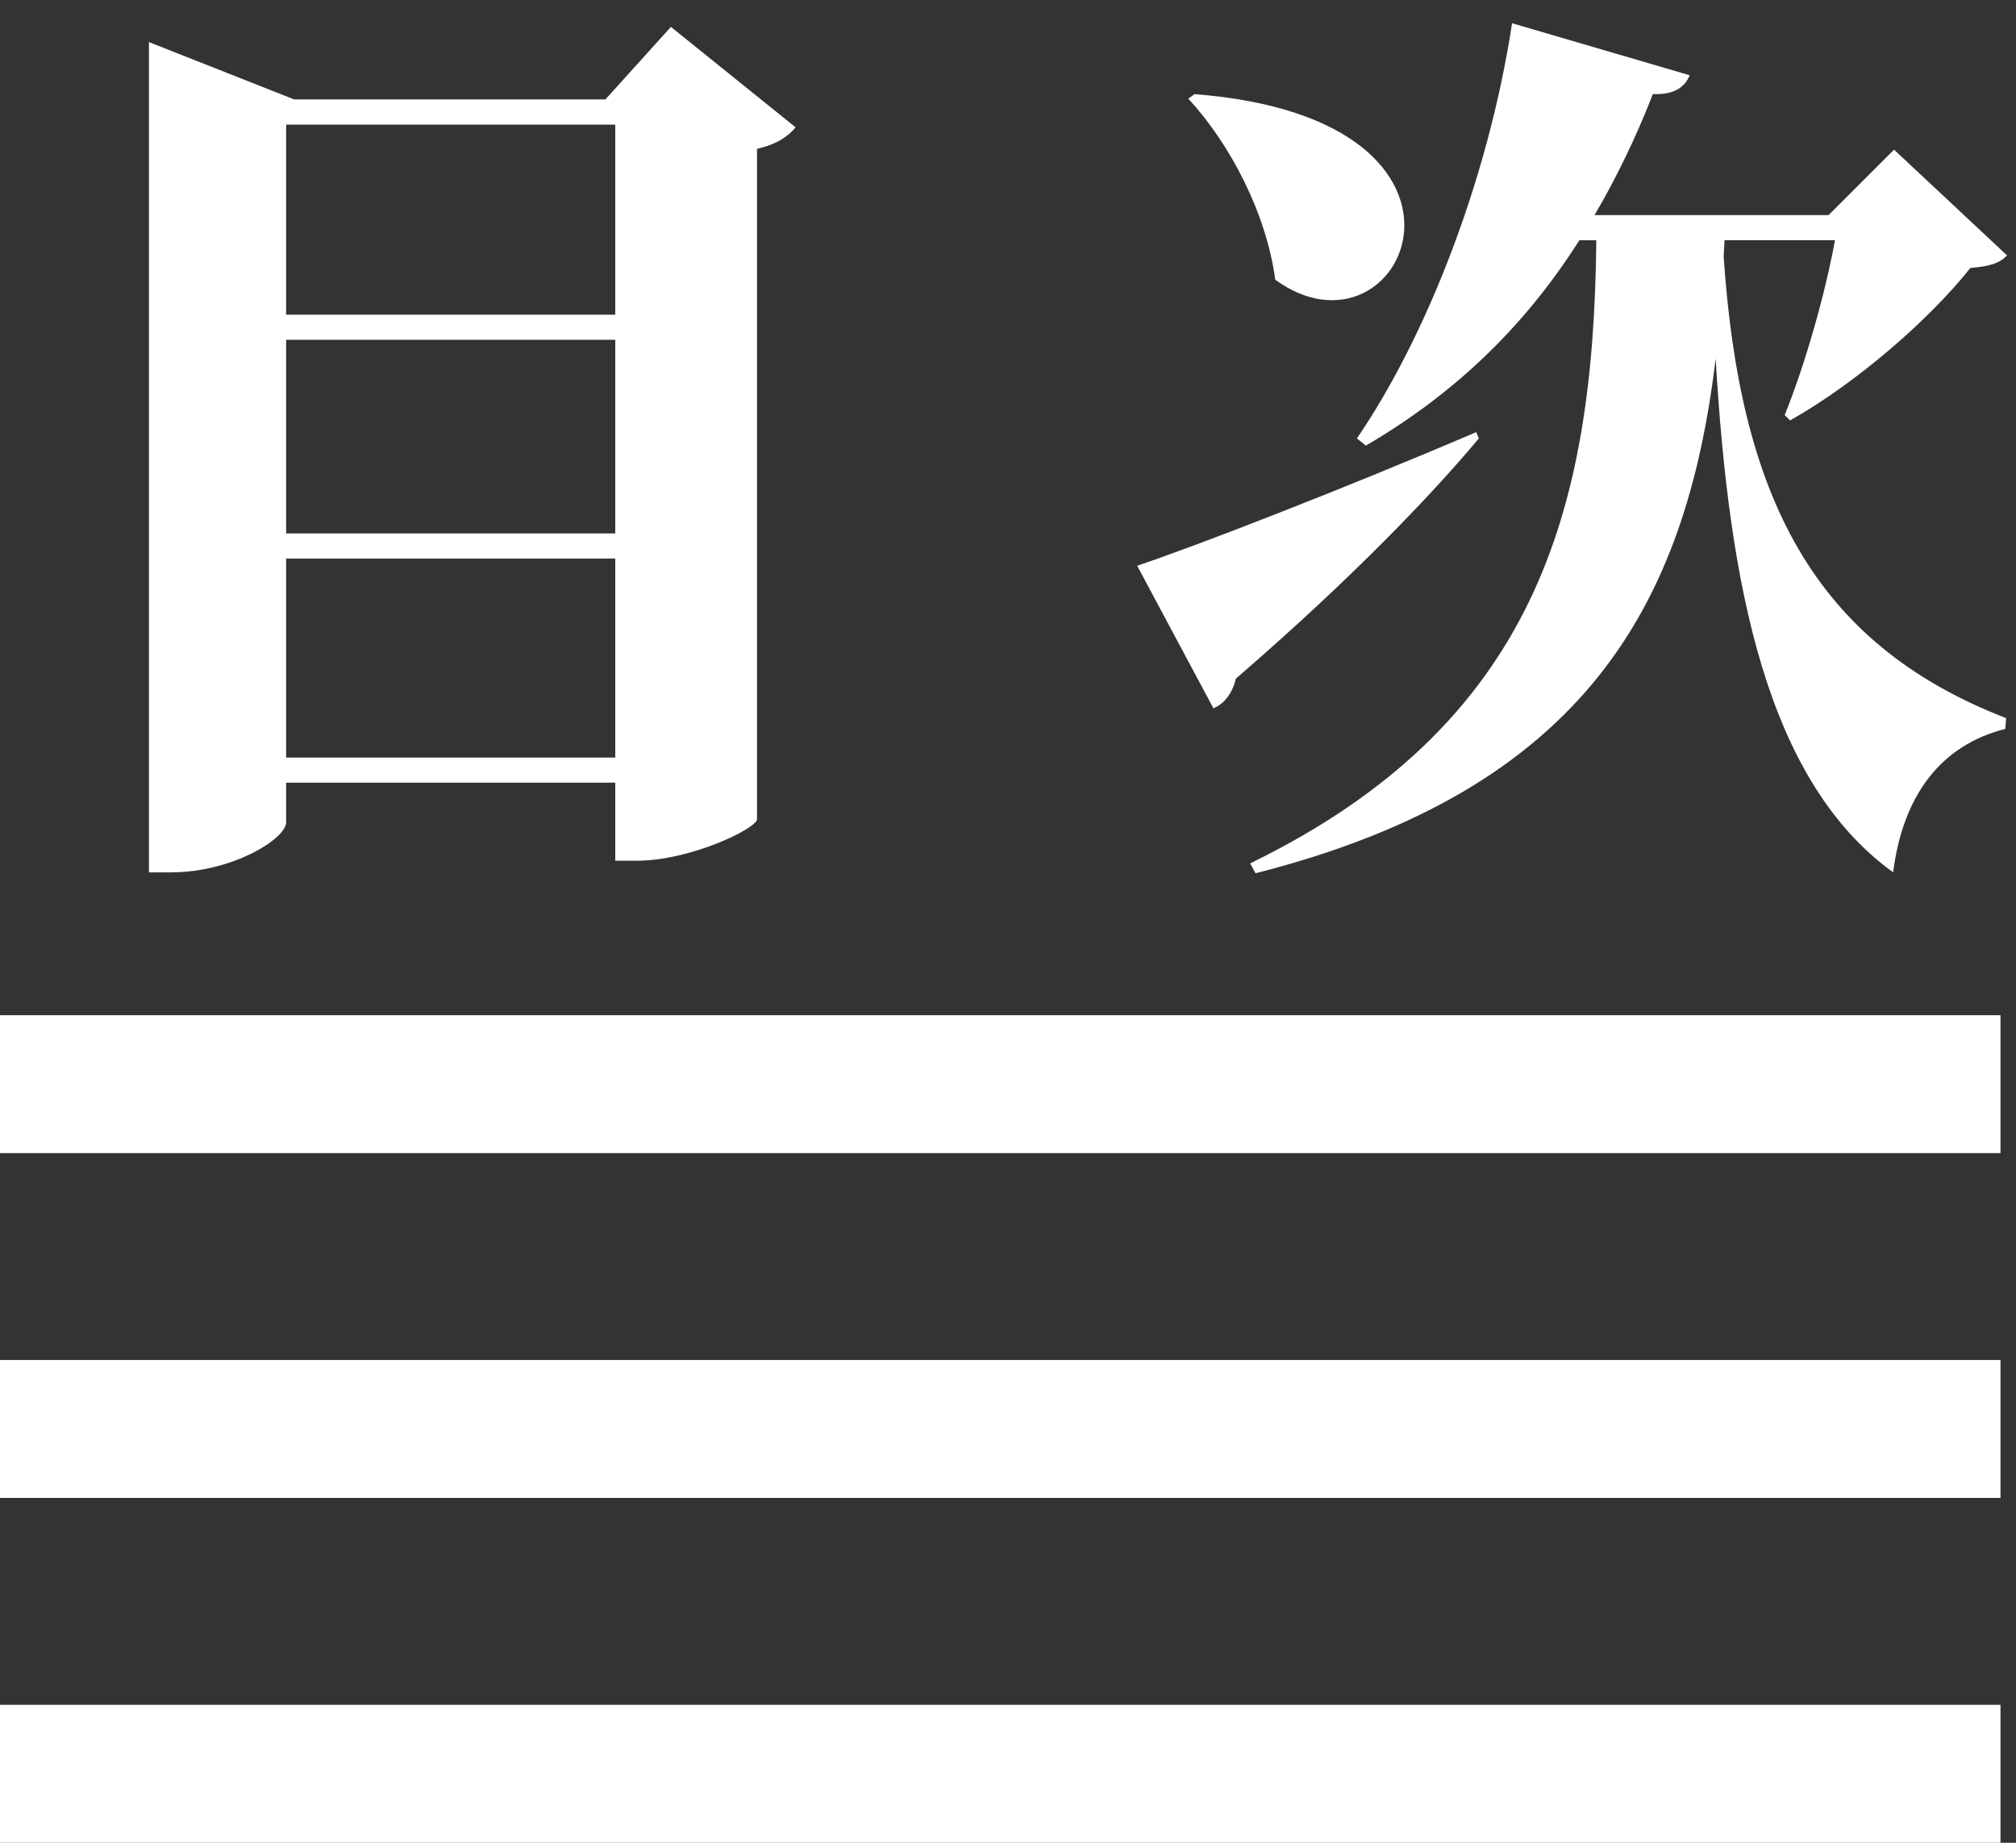
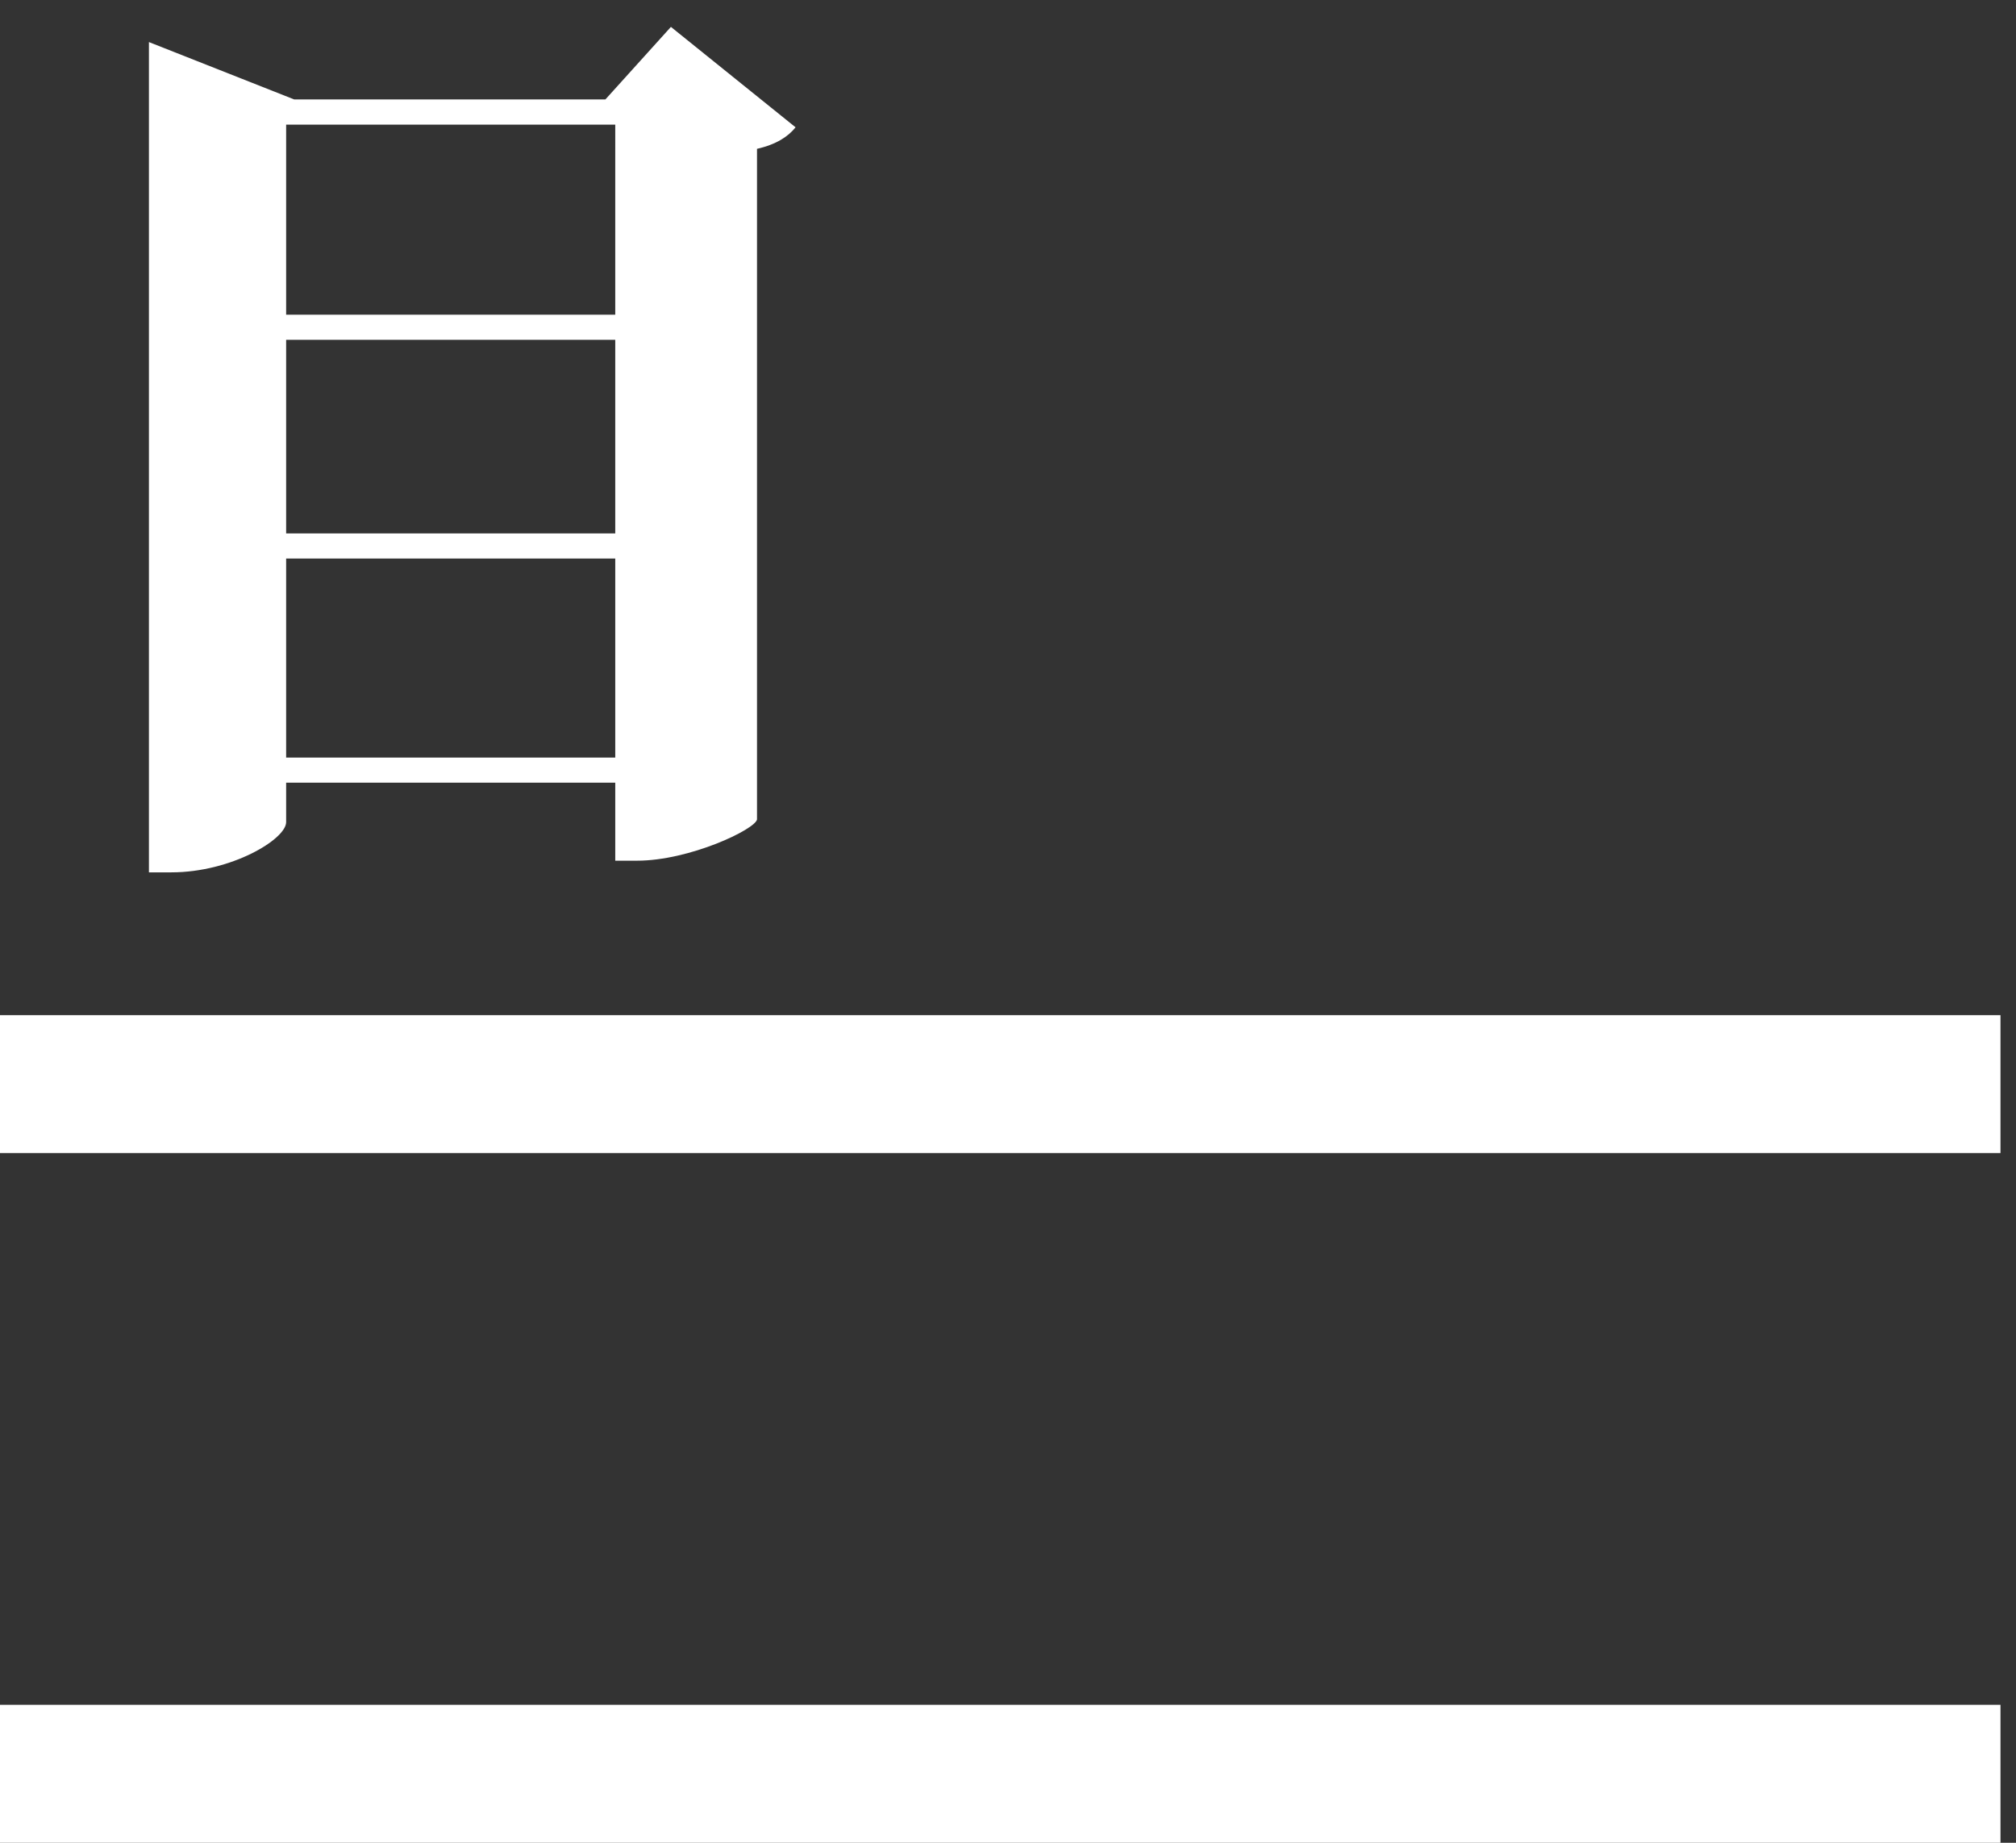
<svg xmlns="http://www.w3.org/2000/svg" version="1.1" id="レイヤー_1" x="0px" y="0px" width="29.225px" height="26.72px" viewBox="0 0 29.225 26.72" enable-background="new 0 0 29.225 26.72" xml:space="preserve">
  <rect x="0" y="0" width="29.225" height="26.72" fill="#333333" stroke="none" />
  <g>
    <line fill="none" stroke="#FFFFFF" stroke-width="2" stroke-miterlimit="10" x1="0" y1="15.72" x2="29" y2="15.72" />
-     <line fill="none" stroke="#FFFFFF" stroke-width="2" stroke-miterlimit="10" x1="0" y1="20.72" x2="29" y2="20.72" />
    <line fill="none" stroke="#FFFFFF" stroke-width="2" stroke-miterlimit="10" x1="0" y1="25.72" x2="29" y2="25.72" />
  </g>
  <g>
    <path fill="#FFFFFF" d="M11.533,1.846c-0.104,0.13-0.273,0.247-0.559,0.312v9.724c-0.026,0.143-0.975,0.598-1.742,0.598H8.919   v-1.131H4.148v0.572c0,0.247-0.793,0.728-1.664,0.728H2.159V0.61l2.106,0.832h4.511L9.726,0.39L11.533,1.846z M4.148,1.807v2.756   h4.771V1.807H4.148z M4.148,4.927v2.808h4.771V4.927H4.148z M8.919,10.985V8.099H4.148v2.886H8.919z" />
-     <path fill="#FFFFFF" d="M21.438,6.357c-0.663,0.793-1.808,2.002-3.523,3.484c-0.039,0.182-0.156,0.364-0.325,0.429l-1.105-2.067   c0.819-0.273,2.939-1.092,4.915-1.937L21.438,6.357z M17.317,1.365c4.681,0.364,3.029,4.043,1.17,2.691   c-0.13-0.962-0.65-1.963-1.261-2.626L17.317,1.365z M24.987,3.718c0.233,3.445,1.274,5.603,4.095,6.695l-0.012,0.156   c-0.924,0.234-1.482,0.949-1.626,2.08c-1.833-1.326-2.379-4.147-2.573-7.449c-0.43,3.588-1.912,6.253-6.67,7.462l-0.078-0.143   c4.135-2.015,4.979-5.109,5.018-9.035h-0.246c-0.832,1.313-1.872,2.262-3.094,2.977L19.67,6.357c0.988-1.443,1.898-3.718,2.25-6.02   l2.574,0.754c-0.066,0.169-0.222,0.286-0.533,0.273c-0.248,0.637-0.533,1.222-0.846,1.755h3.393l0.949-0.949l1.639,1.534   c-0.117,0.117-0.247,0.156-0.533,0.182c-0.598,0.754-1.664,1.677-2.613,2.21l-0.078-0.078c0.299-0.741,0.586-1.755,0.729-2.535H25   L24.987,3.718z" />
  </g>
</svg>